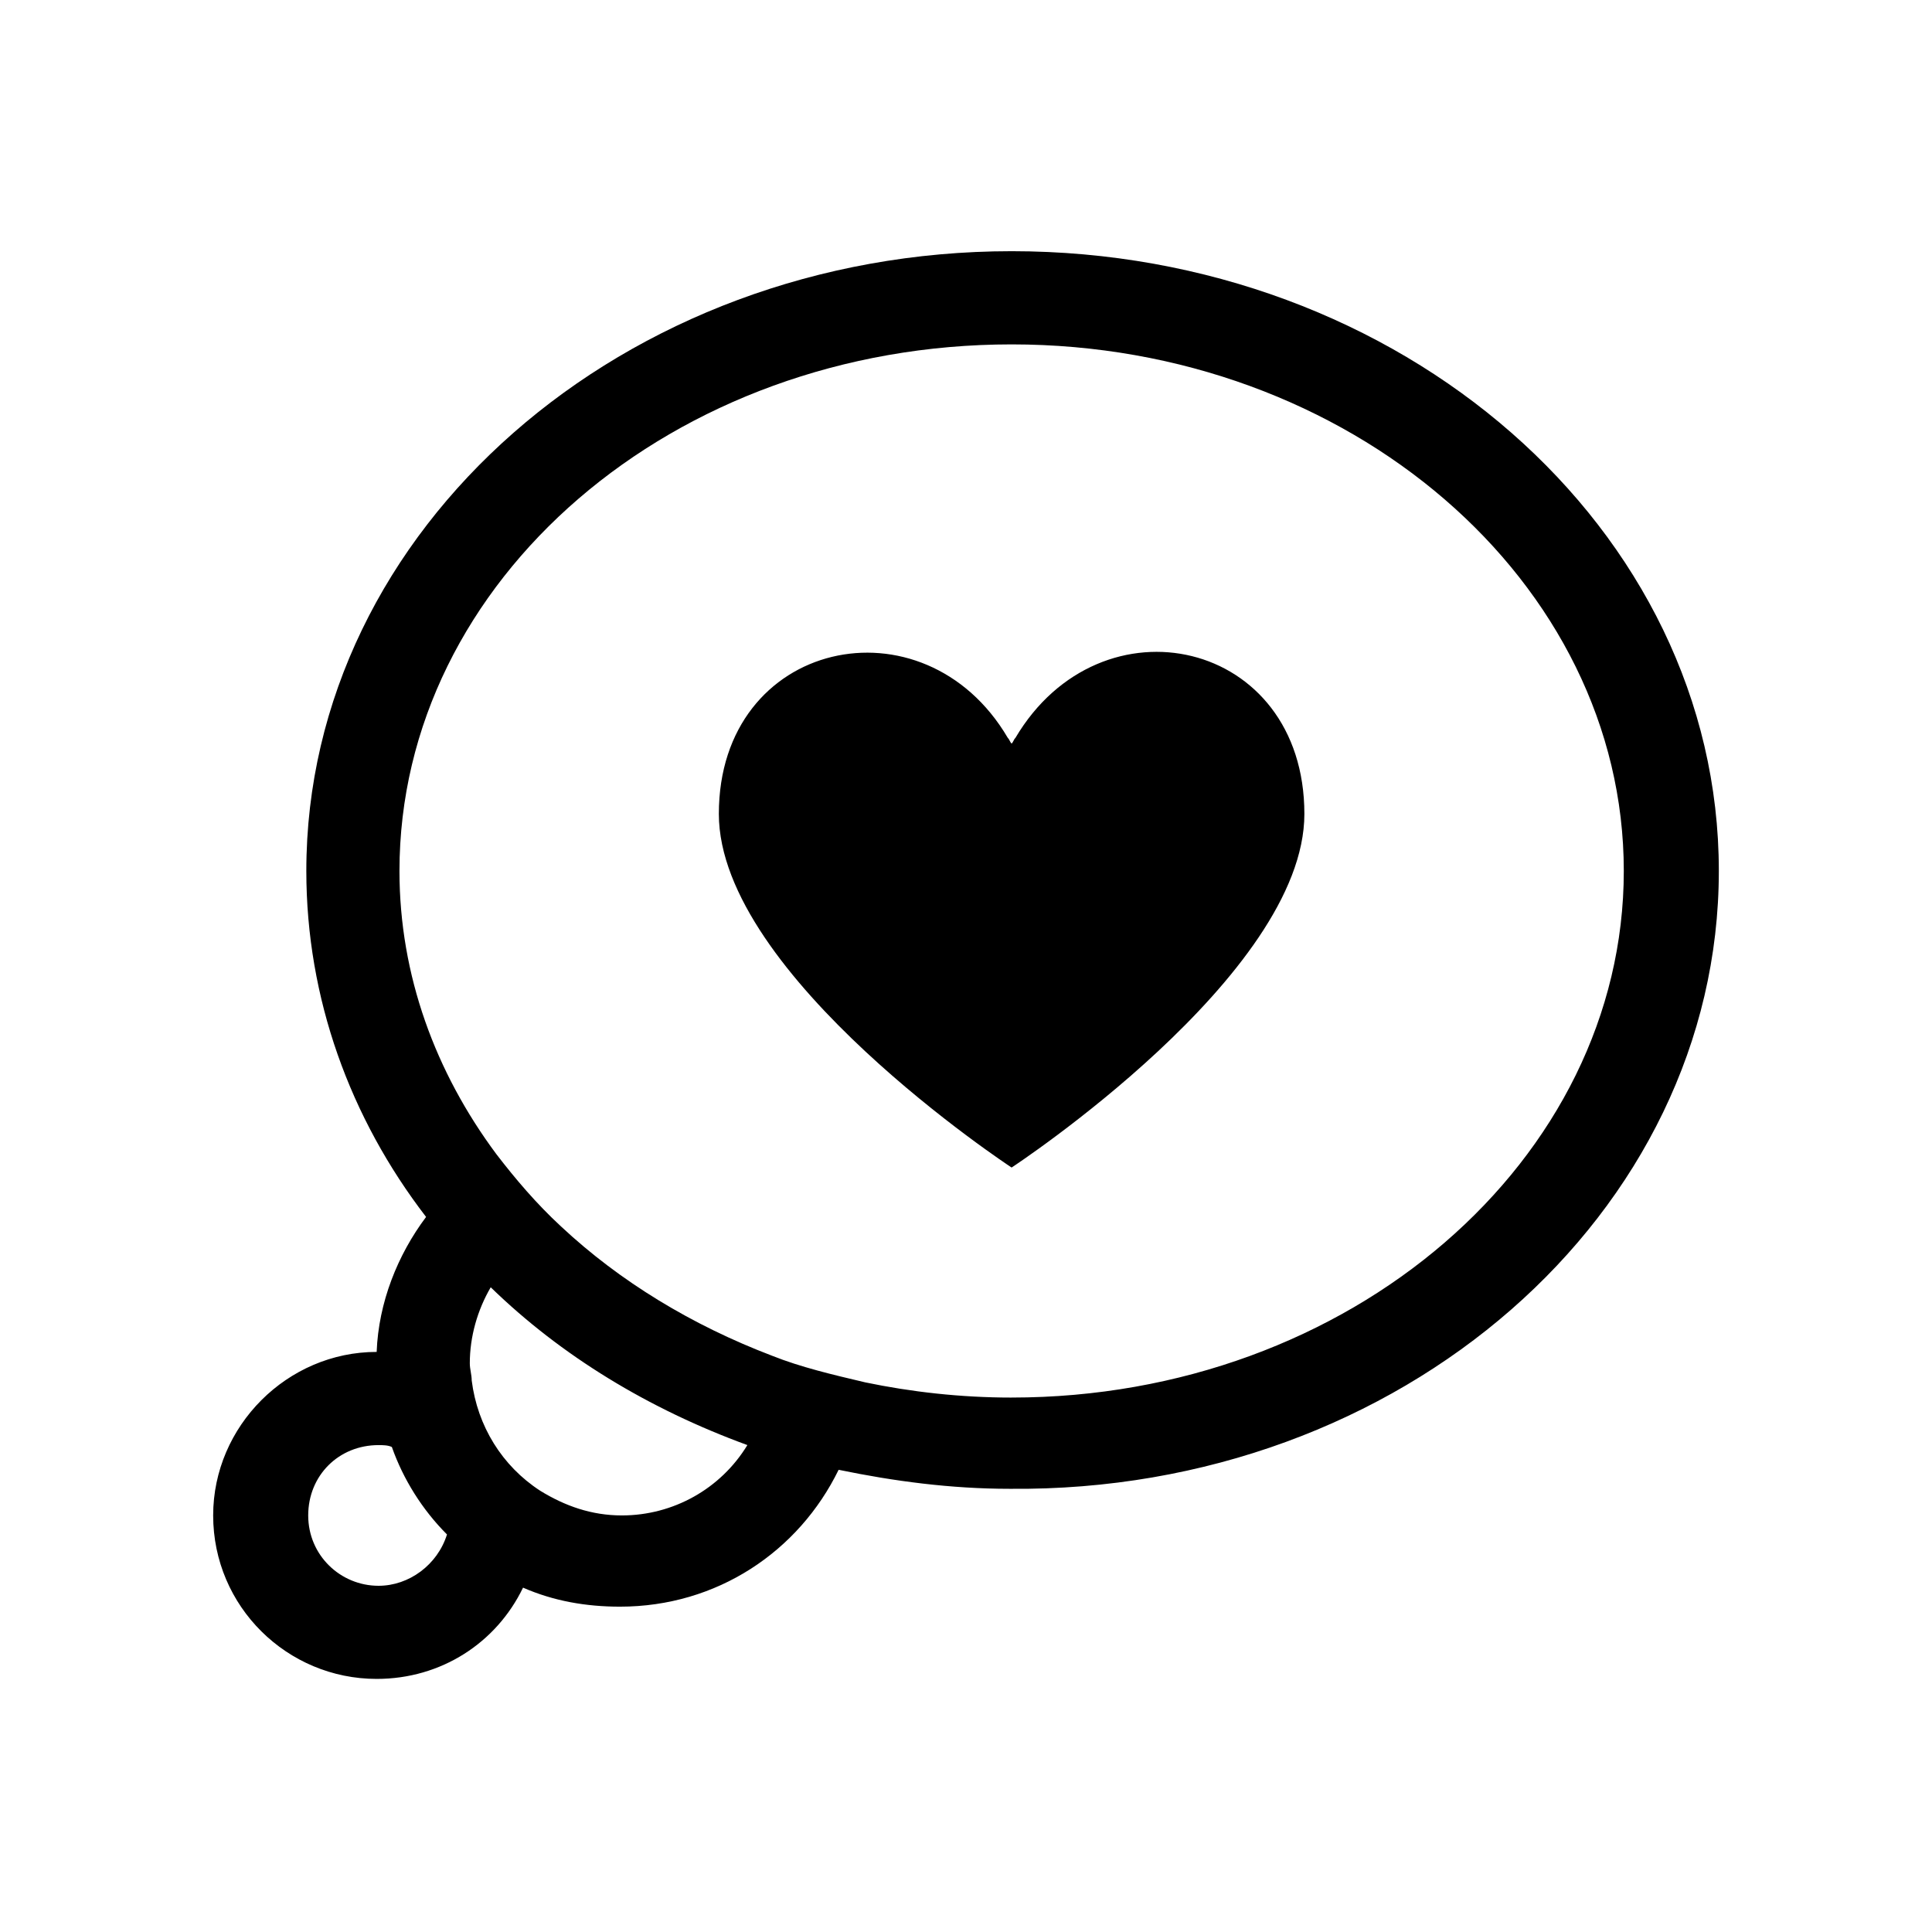
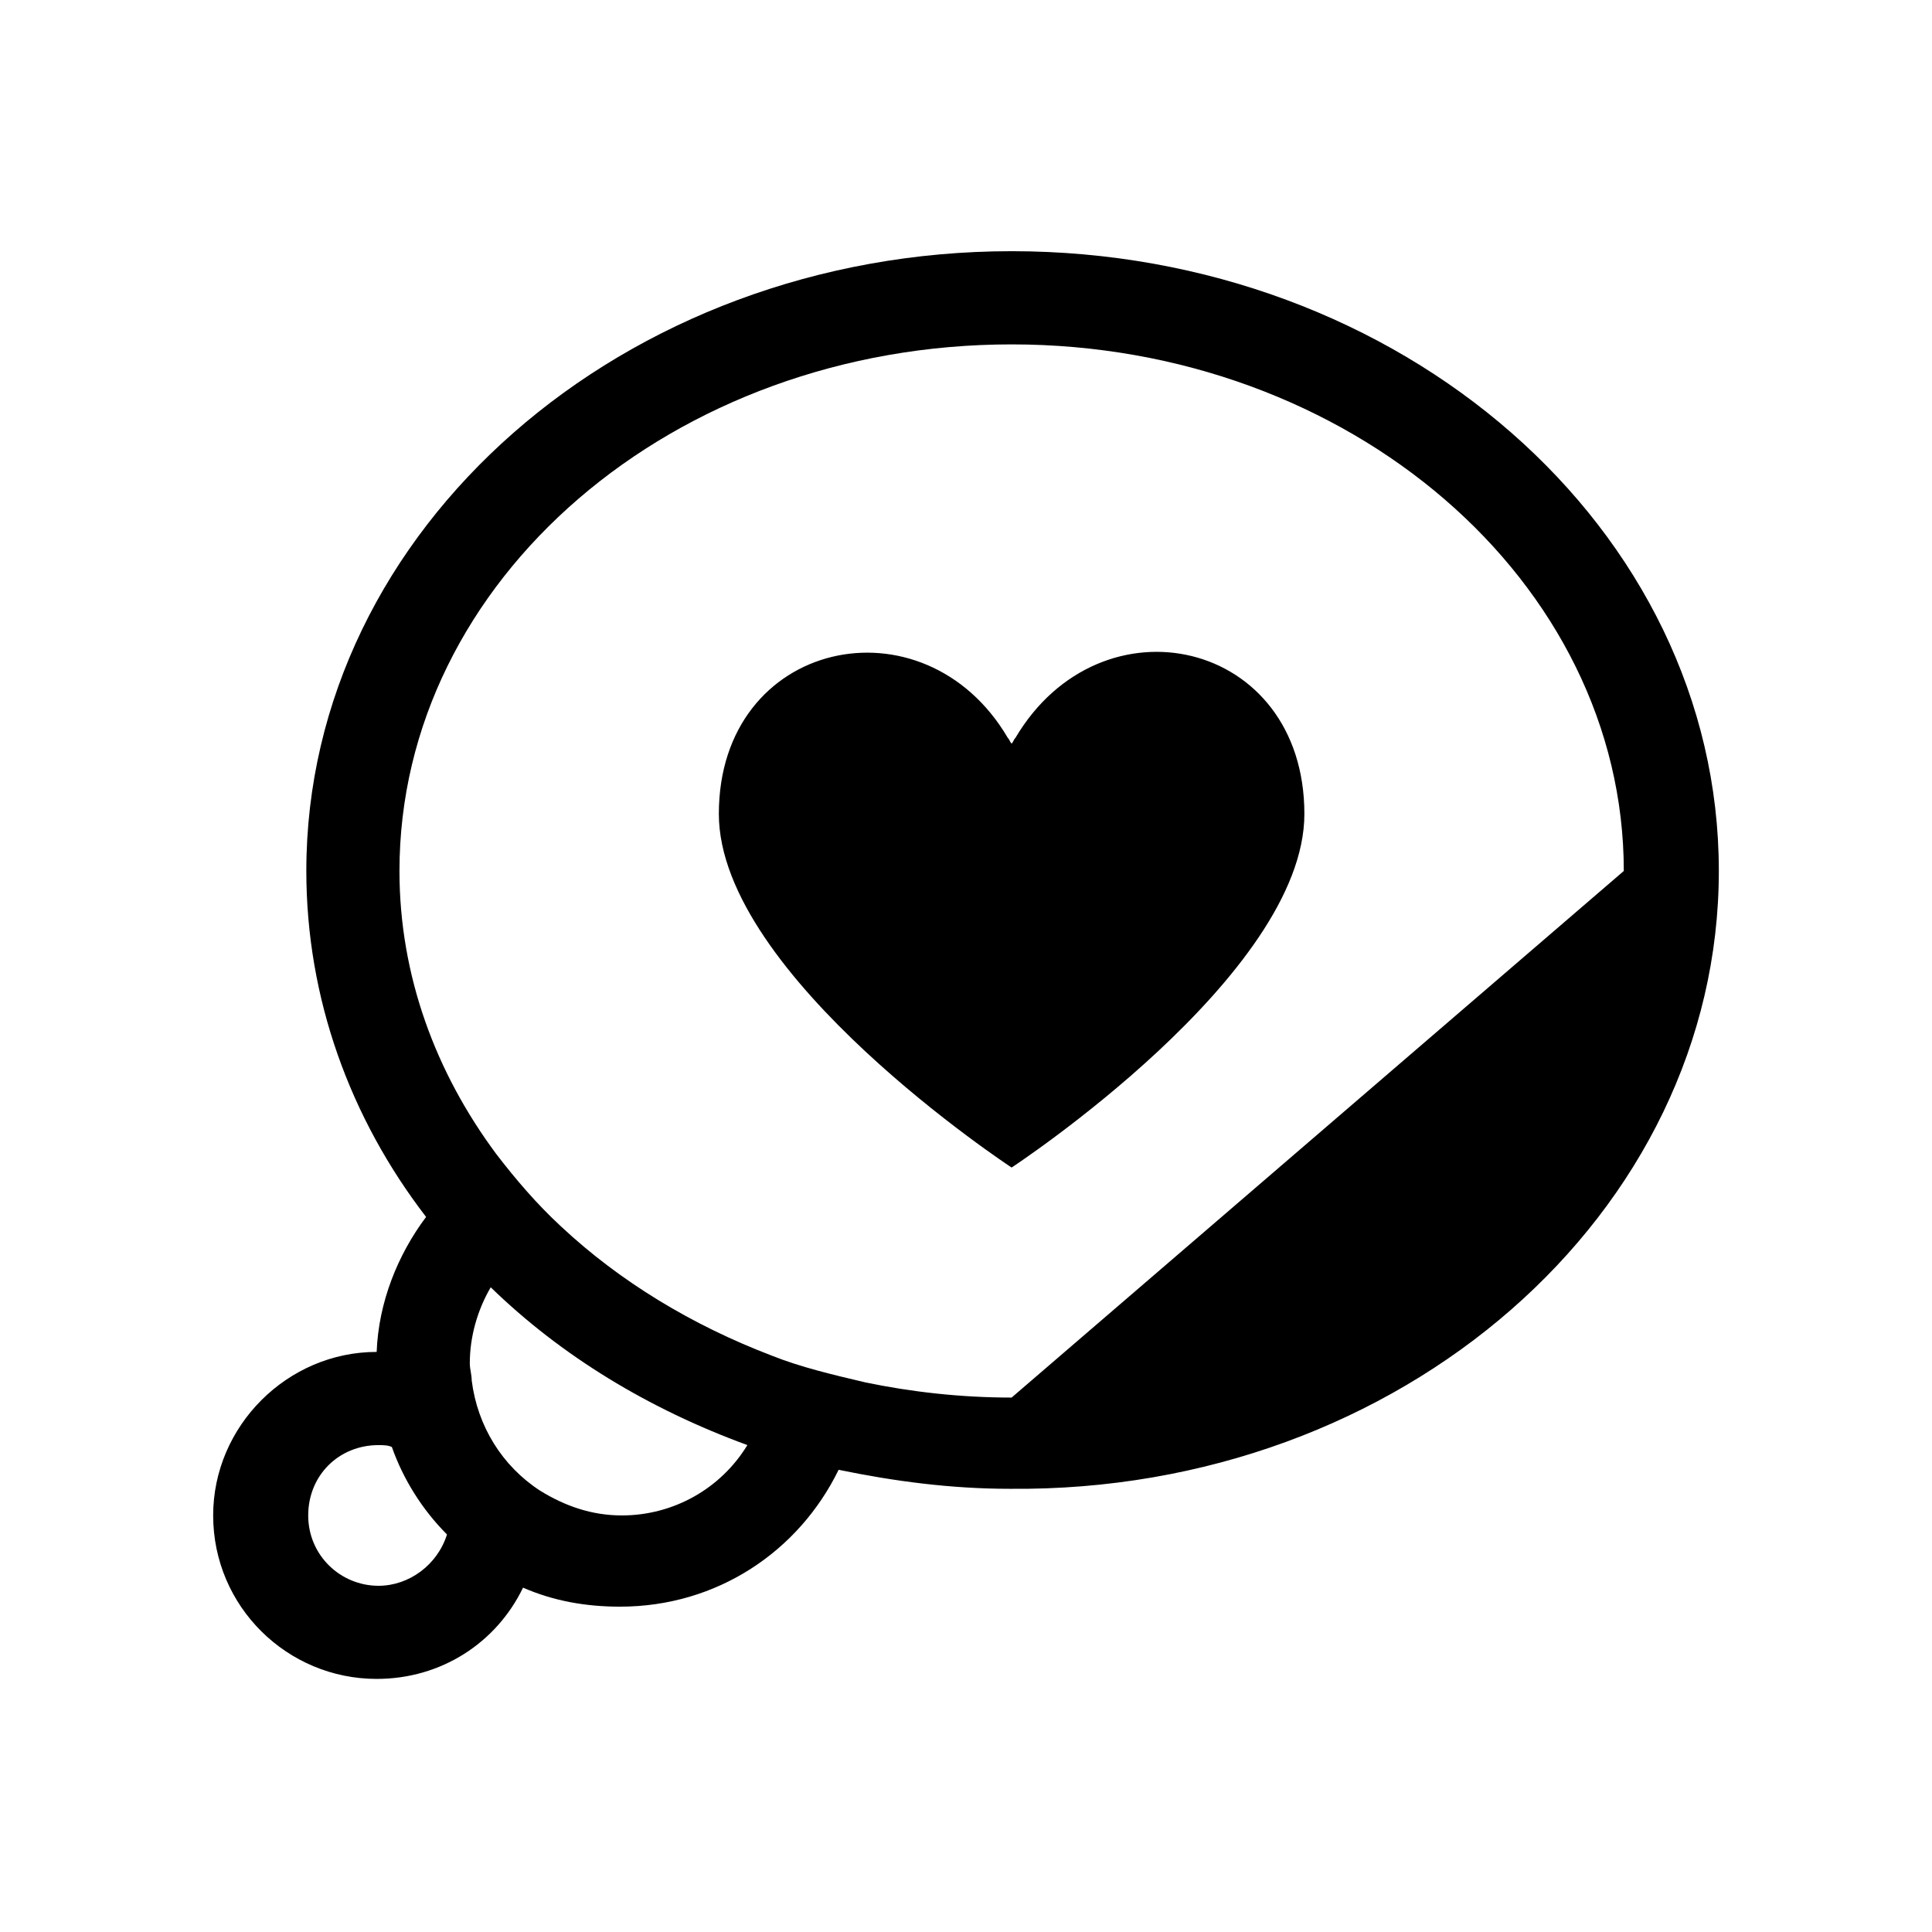
<svg xmlns="http://www.w3.org/2000/svg" fill="#000000" width="800px" height="800px" version="1.1" viewBox="144 144 512 512">
-   <path d="m412.09 210.57c-102.78 0-186.91 73.555-186.91 164.24 0 33.754 11.586 65.496 31.738 91.691-7.559 10.078-12.594 22.672-13.098 35.77-23.68 0-43.328 19.648-43.328 43.328 0 24.184 19.648 43.328 43.328 43.328 17.129 0 31.738-9.574 38.793-24.184 8.062 3.527 16.625 5.039 25.695 5.039 25.695 0 47.359-14.609 57.938-36.273 14.609 3.023 29.727 5.039 45.344 5.039 103.79 1.008 187.92-73.055 187.92-163.74 0-90.688-84.137-164.24-187.42-164.24zm-167.77 353.68c-10.078 0-18.641-8.062-18.641-18.641 0-10.578 8.062-18.641 18.641-18.641 1.008 0 2.519 0 3.527 0.504 3.023 8.566 8.062 16.625 14.609 23.176-2.516 8.059-10.074 13.602-18.137 13.602zm64.488-18.645c-8.062 0-15.113-2.519-21.664-6.551-10.078-6.551-16.625-17.129-18.137-29.223 0-1.512-0.504-3.023-0.504-4.535 0-7.055 2.016-14.105 5.543-20.152 18.641 18.137 41.816 32.242 68.016 41.816-7.055 11.594-19.652 18.645-33.254 18.645zm103.28-31.234c-13.602 0-26.703-1.512-38.793-4.031-8.566-2.016-17.129-4.031-24.688-7.055-21.16-8.062-40.305-19.648-55.922-34.258-6.551-6.047-12.09-12.594-17.129-19.145-16.121-21.664-25.695-47.359-25.695-75.066 0-77.082 72.547-139.55 162.23-139.55 89.68 0 162.23 62.977 162.23 139.55s-72.547 139.55-162.23 139.55zm77.586-154.67c0 42.824-77.586 93.707-77.586 93.707s-77.586-50.887-77.586-93.707c0-46.352 54.41-57.938 76.578-20.152 0.504 0.504 0.504 1.008 1.008 1.512 0.504-0.504 0.504-1.008 1.008-1.512 22.672-38.293 76.578-26.199 76.578 20.152z" />
+   <path d="m412.09 210.57c-102.78 0-186.91 73.555-186.91 164.24 0 33.754 11.586 65.496 31.738 91.691-7.559 10.078-12.594 22.672-13.098 35.77-23.68 0-43.328 19.648-43.328 43.328 0 24.184 19.648 43.328 43.328 43.328 17.129 0 31.738-9.574 38.793-24.184 8.062 3.527 16.625 5.039 25.695 5.039 25.695 0 47.359-14.609 57.938-36.273 14.609 3.023 29.727 5.039 45.344 5.039 103.79 1.008 187.92-73.055 187.92-163.74 0-90.688-84.137-164.24-187.42-164.24zm-167.77 353.68c-10.078 0-18.641-8.062-18.641-18.641 0-10.578 8.062-18.641 18.641-18.641 1.008 0 2.519 0 3.527 0.504 3.023 8.566 8.062 16.625 14.609 23.176-2.516 8.059-10.074 13.602-18.137 13.602zm64.488-18.645c-8.062 0-15.113-2.519-21.664-6.551-10.078-6.551-16.625-17.129-18.137-29.223 0-1.512-0.504-3.023-0.504-4.535 0-7.055 2.016-14.105 5.543-20.152 18.641 18.137 41.816 32.242 68.016 41.816-7.055 11.594-19.652 18.645-33.254 18.645zm103.28-31.234c-13.602 0-26.703-1.512-38.793-4.031-8.566-2.016-17.129-4.031-24.688-7.055-21.16-8.062-40.305-19.648-55.922-34.258-6.551-6.047-12.09-12.594-17.129-19.145-16.121-21.664-25.695-47.359-25.695-75.066 0-77.082 72.547-139.55 162.23-139.55 89.68 0 162.23 62.977 162.23 139.55zm77.586-154.67c0 42.824-77.586 93.707-77.586 93.707s-77.586-50.887-77.586-93.707c0-46.352 54.41-57.938 76.578-20.152 0.504 0.504 0.504 1.008 1.008 1.512 0.504-0.504 0.504-1.008 1.008-1.512 22.672-38.293 76.578-26.199 76.578 20.152z" />
</svg>